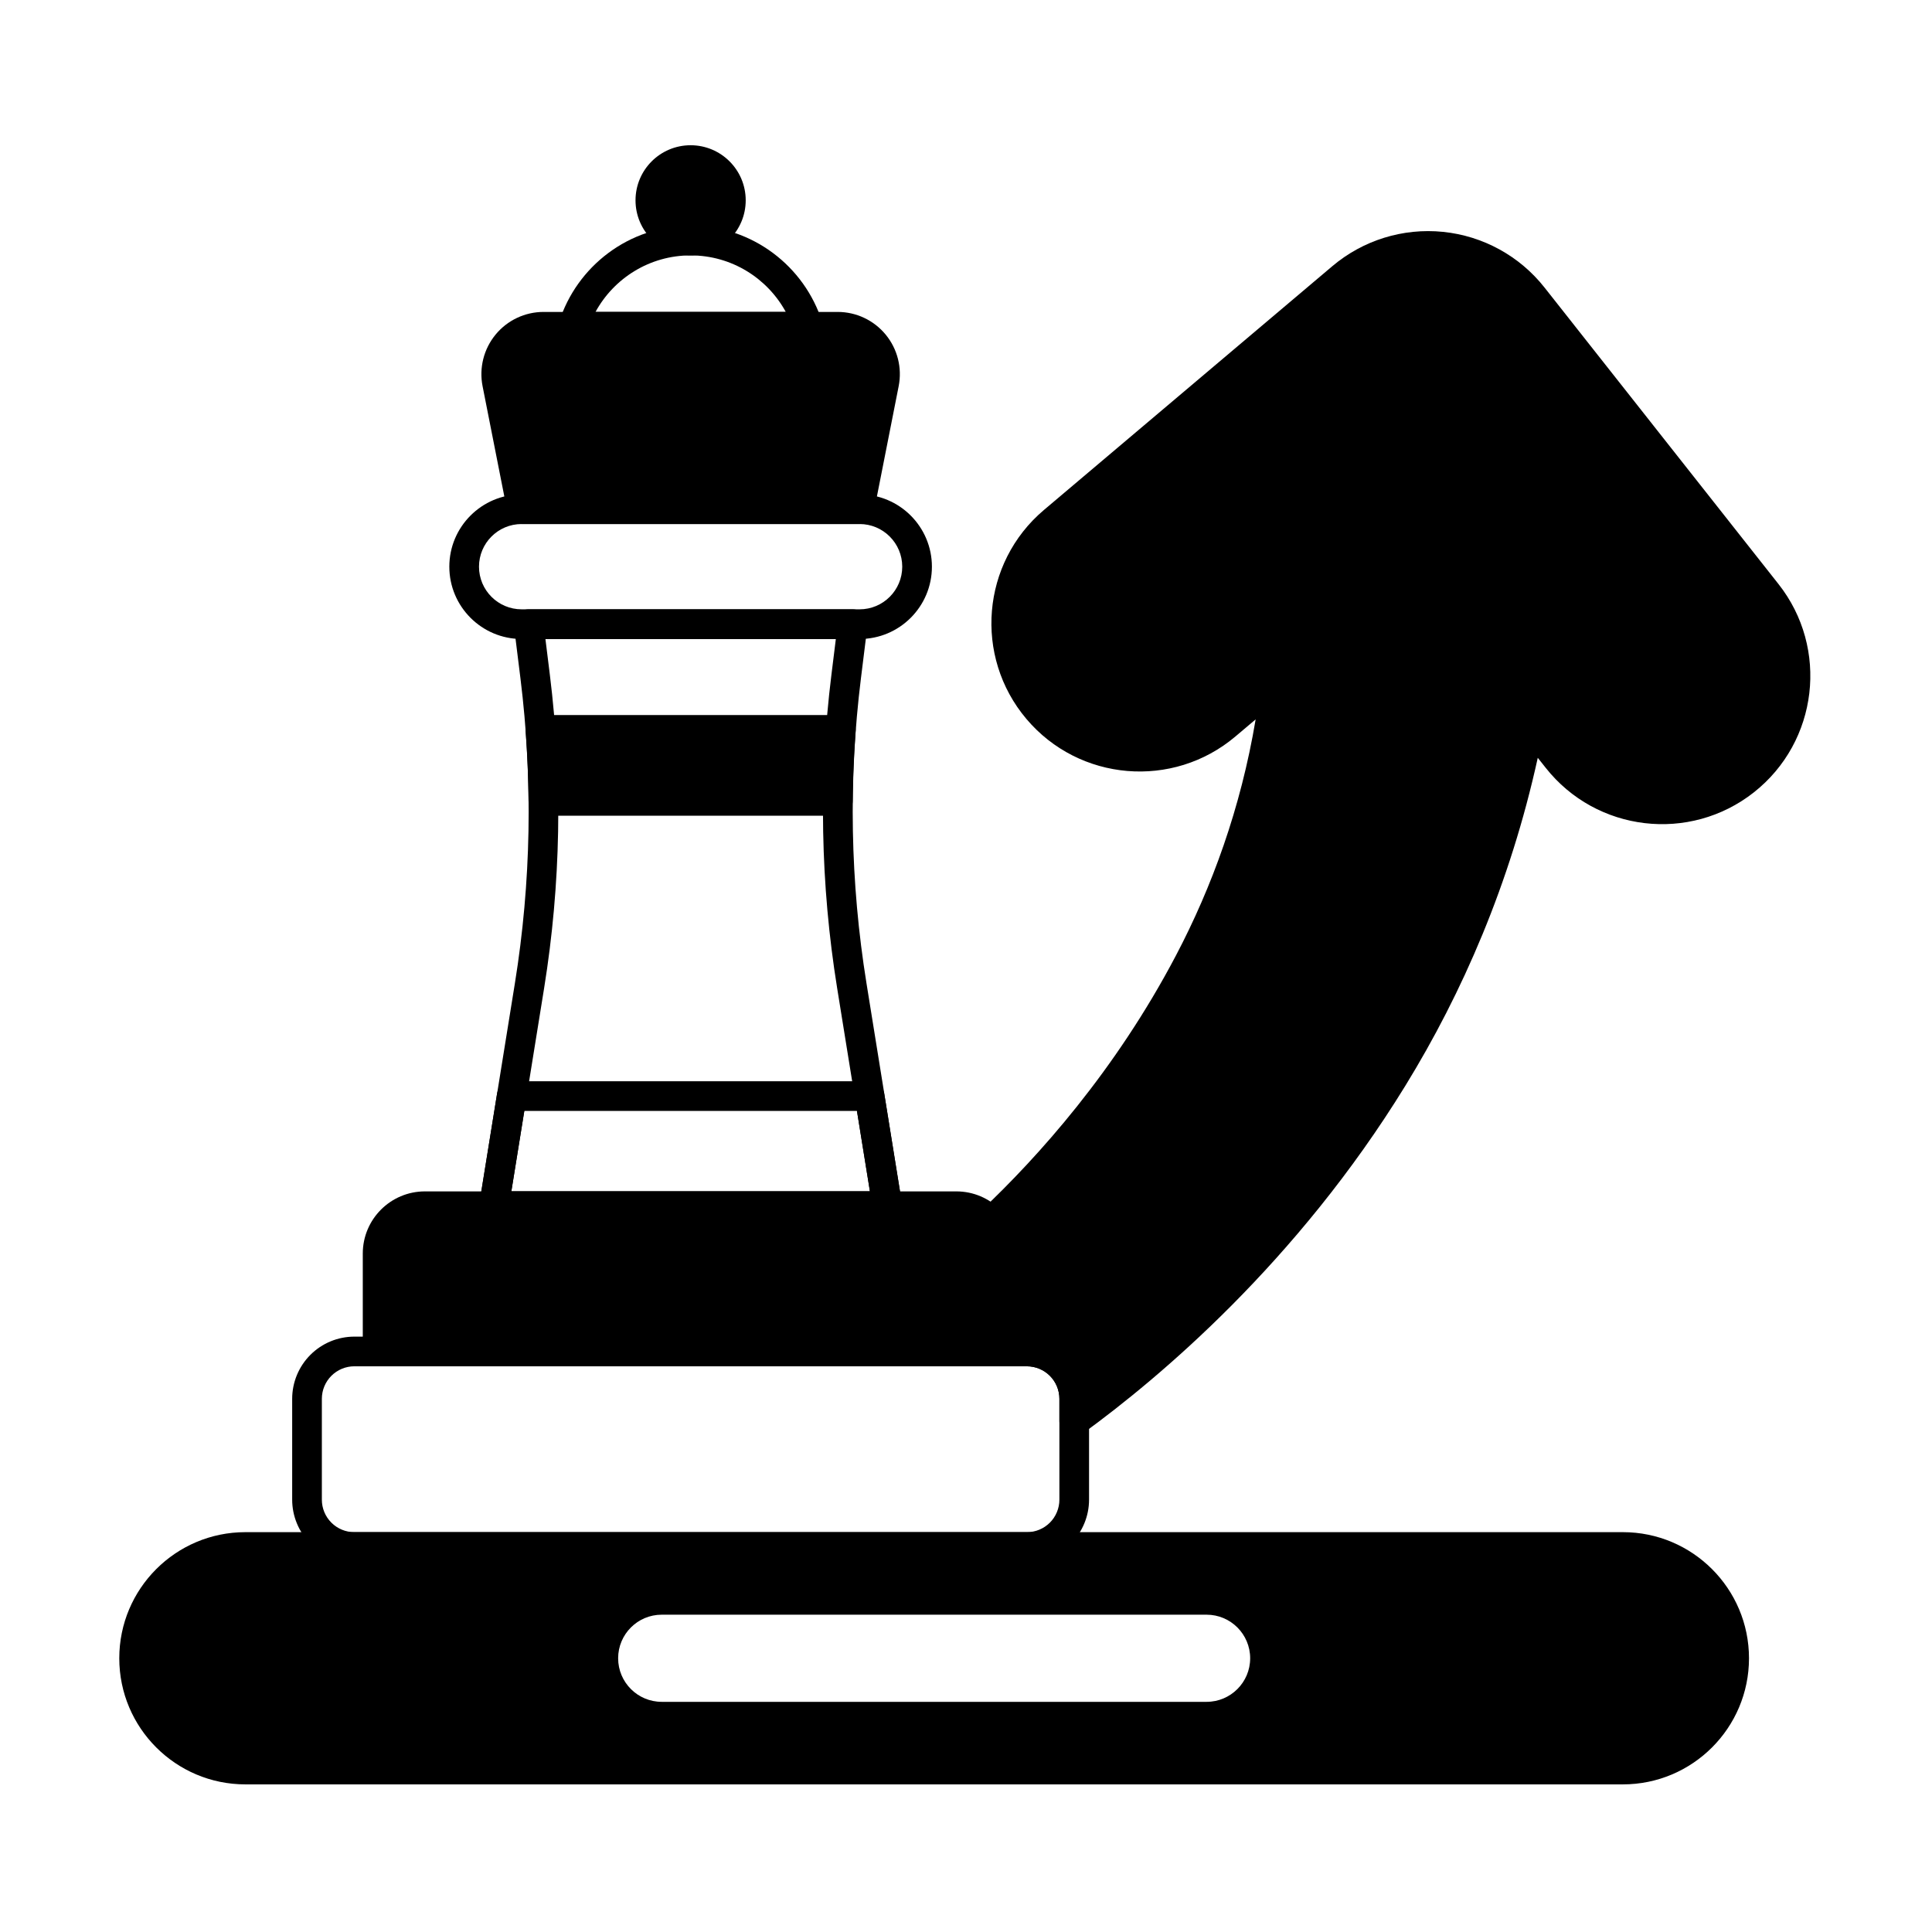
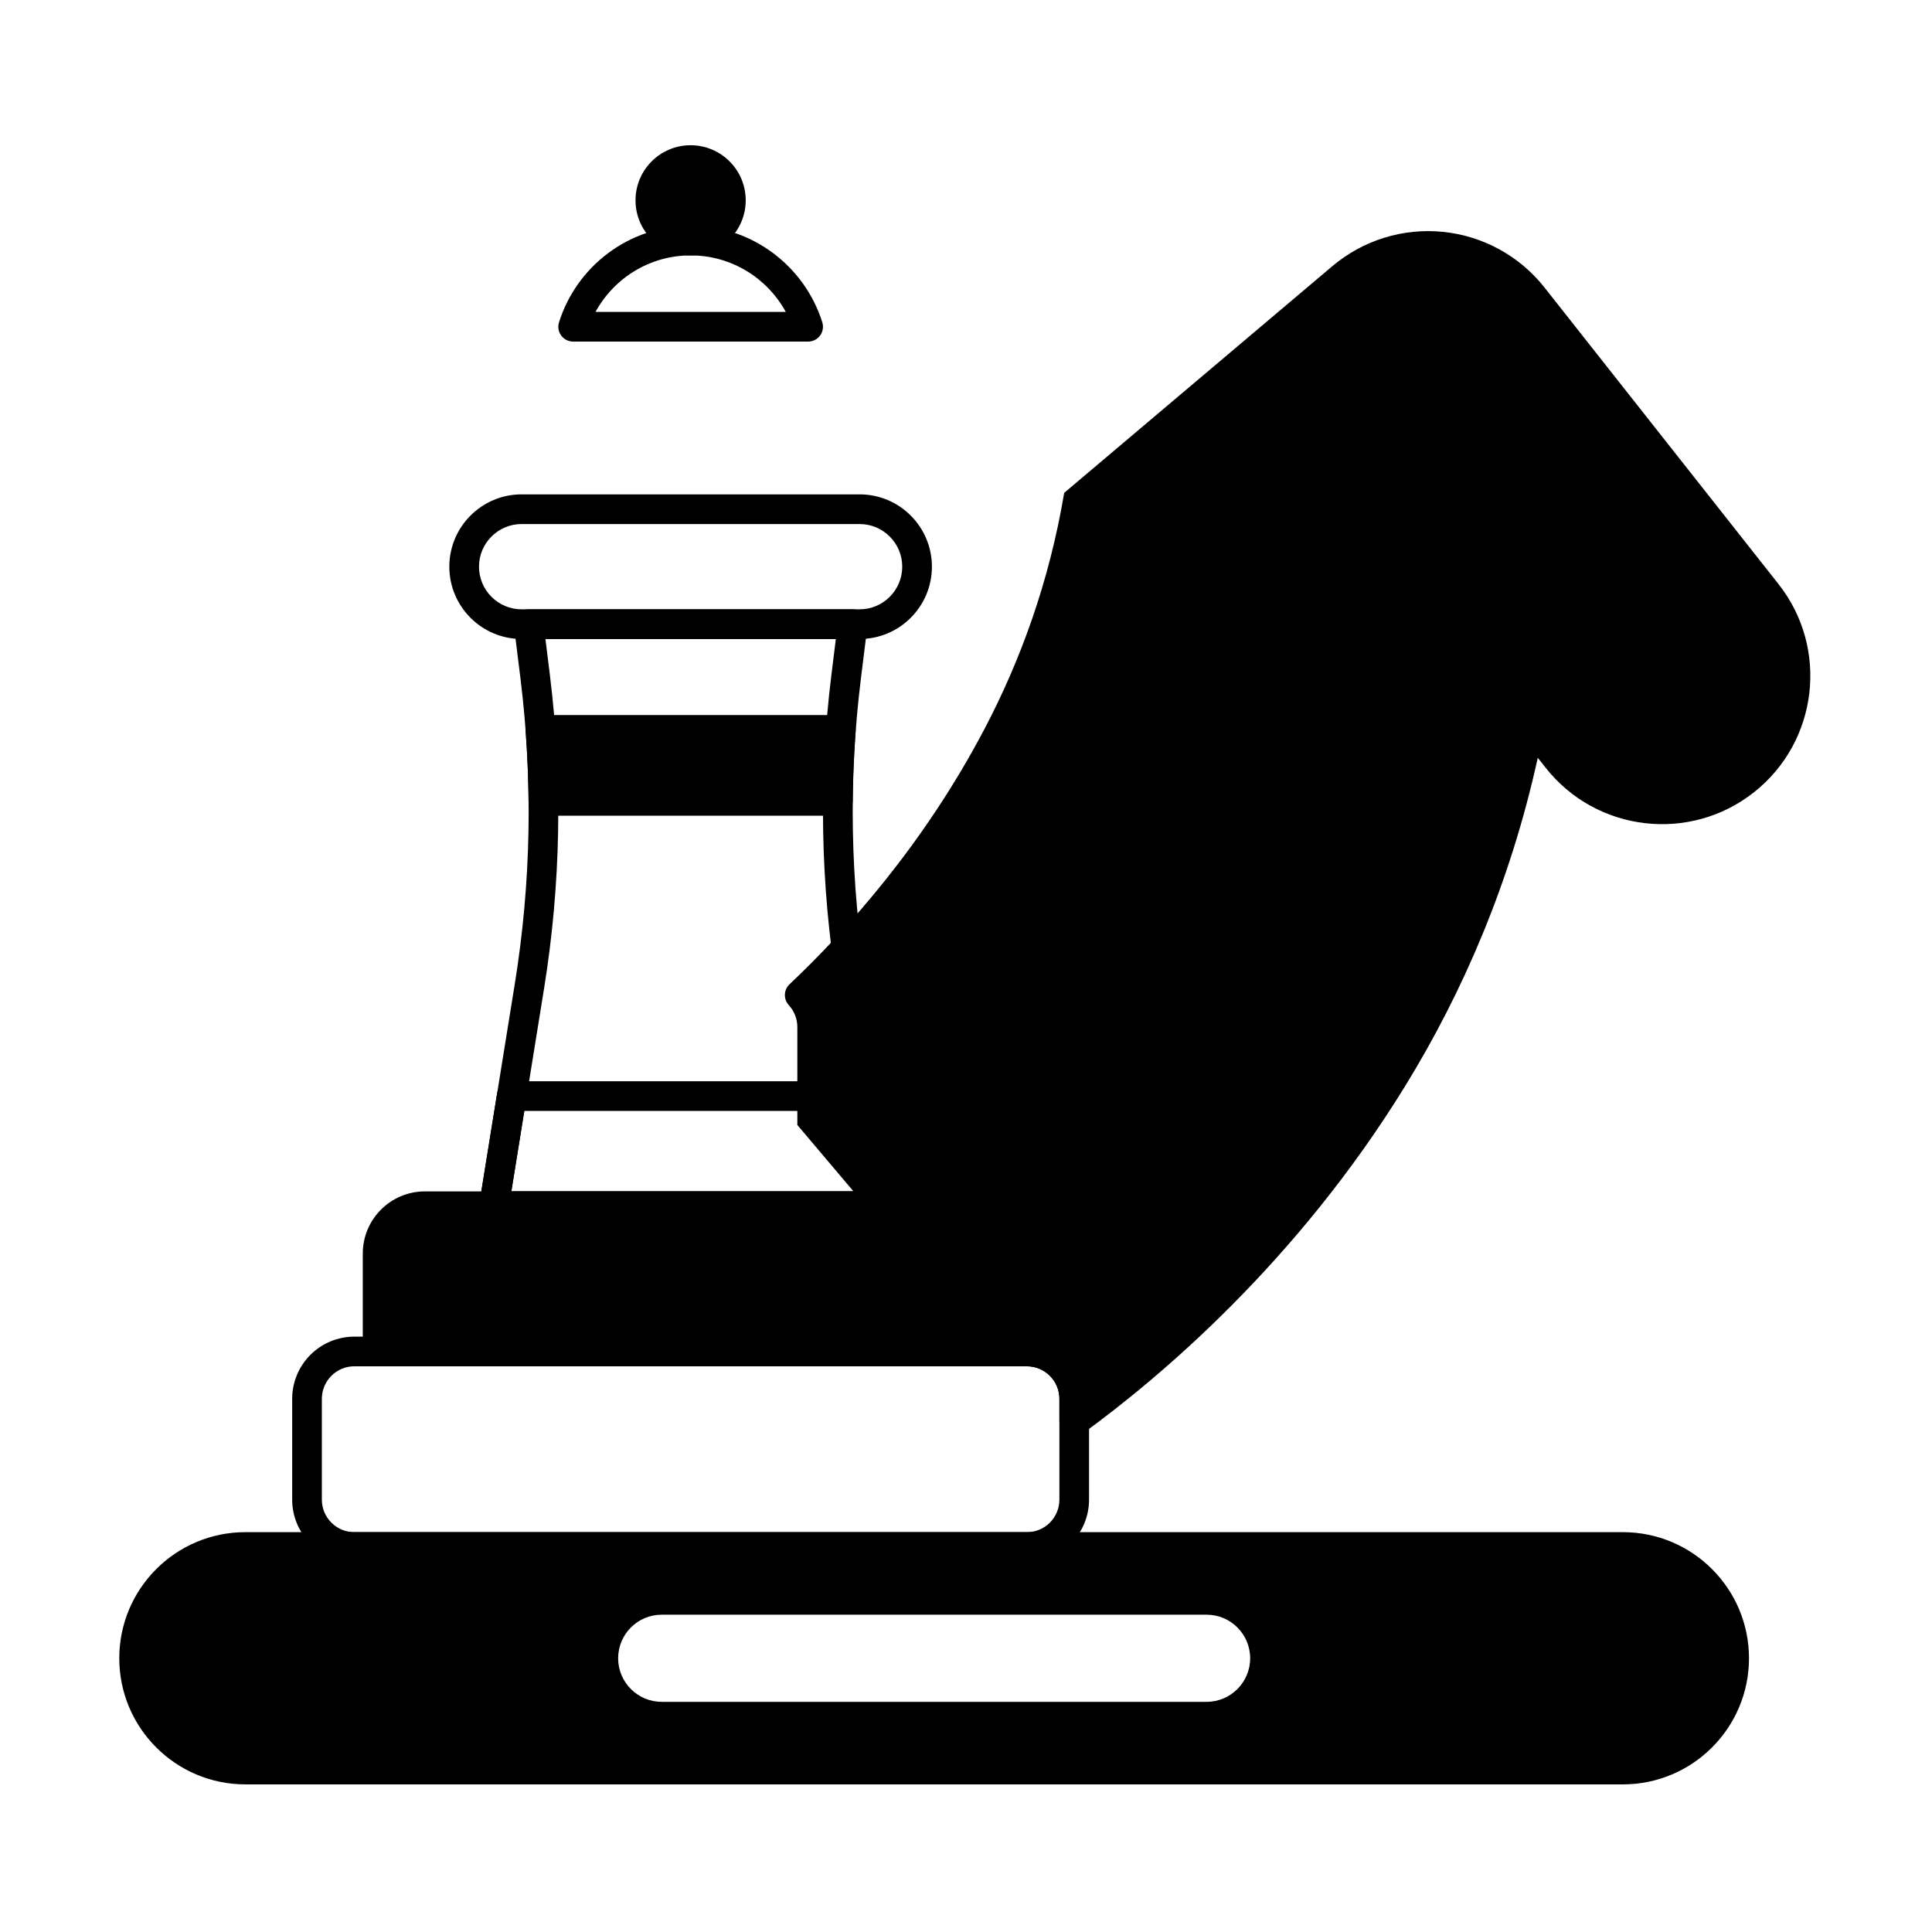
<svg xmlns="http://www.w3.org/2000/svg" fill="#000000" width="800px" height="800px" version="1.1" viewBox="144 144 512 512">
  <g fill-rule="evenodd">
    <path d="m292.14 229.41c-0.375 1.195-0.16 2.496 0.582 3.508 0.738 1.008 1.918 1.605 3.172 1.605h62.266c1.254 0 2.43-0.598 3.172-1.605 0.742-1.008 0.957-2.312 0.582-3.508-4.664-14.824-18.527-25.59-34.883-25.59s-30.219 10.766-34.883 25.59zm9.676-2.75c4.871-8.922 14.336-14.977 25.211-14.977 10.871 0 20.34 6.059 25.211 14.977h-50.418z" />
    <path d="m370.75 337.71c0.082-1.09-0.297-2.168-1.039-2.965-0.742-0.801-1.785-1.258-2.883-1.258h-79.613c-1.094 0-2.137 0.457-2.883 1.258-0.746 0.801-1.121 1.875-1.039 2.965 0.461 6.18 0.723 12.375 0.781 18.566 0.02 2.156 1.773 3.894 3.93 3.894h78.031c2.156 0 3.91-1.738 3.93-3.894 0.059-6.195 0.32-12.387 0.781-18.57z" />
    <path d="m341.62 197.09c0 8.066-6.535 14.602-14.602 14.602-8.062 0-14.598-6.535-14.598-14.602 0-8.062 6.535-14.598 14.598-14.598 8.066 0 14.602 6.535 14.602 14.598" />
    <path d="m378.33 433.85c-0.309-1.906-1.953-3.305-3.883-3.305h-94.844c-1.93 0-3.574 1.398-3.883 3.305l-4.707 29.184c-0.184 1.137 0.141 2.297 0.891 3.172 0.746 0.879 1.84 1.383 2.992 1.383h104.26c1.152 0 2.246-0.504 2.992-1.383 0.746-0.875 1.07-2.035 0.891-3.172zm-7.231 4.559 3.438 21.324h-95.027l3.438-21.324z" />
    <path d="m282.24 313.34h89.562c10.578 0 19.164-8.586 19.164-19.164s-8.586-19.164-19.164-19.164h-89.562c-10.578 0-19.164 8.586-19.164 19.164s8.586 19.164 19.164 19.164zm0-7.863c-6.238 0-11.301-5.062-11.301-11.301s5.066-11.301 11.301-11.301h89.562c6.238 0 11.301 5.066 11.301 11.301 0 6.238-5.066 11.301-11.301 11.301z" />
-     <path d="m278.48 279.7c0.363 1.84 1.98 3.172 3.856 3.172h89.383c1.879 0 3.492-1.328 3.856-3.172l6.582-33.363c0.953-4.84-0.305-9.848-3.438-13.656-3.129-3.809-7.801-6.016-12.734-6.016h-77.93c-4.93 0-9.602 2.207-12.73 6.016-3.129 3.809-4.391 8.816-3.438 13.656l6.582 33.363z" />
    <path d="m373.86 309.89c0.141-1.117-0.211-2.242-0.953-3.086-0.746-0.844-1.82-1.328-2.945-1.328h-85.863c-1.125 0-2.199 0.484-2.945 1.328-0.746 0.844-1.094 1.969-0.953 3.086l1.723 13.887c3.332 26.871 2.836 54.074-1.473 80.805-4.414 27.383-9.426 58.449-9.426 58.449-0.184 1.137 0.141 2.297 0.891 3.172 0.746 0.879 1.84 1.383 2.992 1.383h104.26c1.152 0 2.246-0.504 2.992-1.383 0.746-0.875 1.07-2.035 0.891-3.172 0 0-5.012-31.066-9.426-58.449-4.309-26.73-4.805-53.938-1.473-80.805l1.723-13.887zm-8.352 3.449-1.172 9.473c-3.426 27.609-2.914 55.562 1.512 83.023l8.691 53.891h-95.027l8.691-53.891c4.426-27.465 4.938-55.418 1.512-83.023l-1.172-9.473z" />
    <path d="m413.91 502.15v-25.941c0-9.102-7.379-16.48-16.48-16.48h-140.81c-9.102 0-16.48 7.379-16.48 16.48v25.941c0 2.172 1.758 3.93 3.93 3.93h165.91c2.172 0 3.93-1.762 3.93-3.93z" />
    <path d="m432.61 514.7c0-4.371-1.734-8.562-4.828-11.652-3.09-3.09-7.281-4.828-11.652-4.828h-178.22c-4.371 0-8.562 1.738-11.652 4.828-3.09 3.09-4.828 7.281-4.828 11.652v26.723c0 4.371 1.734 8.562 4.828 11.652 3.09 3.09 7.281 4.828 11.652 4.828h178.22c4.371 0 8.562-1.734 11.652-4.828 3.09-3.09 4.828-7.285 4.828-11.652zm-7.859 0v26.723c0 2.285-0.91 4.477-2.523 6.094-1.617 1.617-3.809 2.523-6.094 2.523h-178.22c-2.285 0-4.477-0.906-6.094-2.523-1.617-1.613-2.523-3.809-2.523-6.094v-26.723c0-2.285 0.906-4.477 2.523-6.094 1.613-1.617 3.809-2.523 6.094-2.523h178.22c2.285 0 4.477 0.906 6.094 2.523 1.613 1.613 2.523 3.809 2.523 6.094z" />
-     <path d="m406.05 502.15c0 2.172 1.758 3.93 3.93 3.93h6.156c2.285 0 4.477 0.906 6.094 2.523 1.613 1.613 2.523 3.809 2.523 6.094v5.981c0 1.477 0.828 2.832 2.148 3.504 1.316 0.672 2.898 0.547 4.094-0.324 20.188-14.684 56.68-45.32 85.457-92.156 15.078-24.543 27.742-53.512 35.074-86.879 0-0.004 2.086 2.637 2.086 2.637 13.438 17.027 38.168 19.945 55.195 6.512 17.027-13.438 19.945-38.168 6.508-55.195 0 0-62-78.574-62-78.574-6.598-8.363-16.312-13.691-26.91-14.758-10.598-1.07-21.176 2.211-29.312 9.086l-76.438 64.617c-16.566 14.004-18.645 38.82-4.641 55.387 14.004 16.562 38.82 18.645 55.383 4.641l5.363-4.531c-3.953 23.598-11.621 44.477-21.082 62.496-16.121 30.703-36.629 53.504-51.703 67.73-1.562 1.477-1.652 3.934-0.199 5.519 1.406 1.535 2.269 3.578 2.269 5.824v25.941z" />
+     <path d="m406.05 502.15c0 2.172 1.758 3.93 3.93 3.93h6.156c2.285 0 4.477 0.906 6.094 2.523 1.613 1.613 2.523 3.809 2.523 6.094v5.981c0 1.477 0.828 2.832 2.148 3.504 1.316 0.672 2.898 0.547 4.094-0.324 20.188-14.684 56.68-45.32 85.457-92.156 15.078-24.543 27.742-53.512 35.074-86.879 0-0.004 2.086 2.637 2.086 2.637 13.438 17.027 38.168 19.945 55.195 6.512 17.027-13.438 19.945-38.168 6.508-55.195 0 0-62-78.574-62-78.574-6.598-8.363-16.312-13.691-26.91-14.758-10.598-1.07-21.176 2.211-29.312 9.086l-76.438 64.617l5.363-4.531c-3.953 23.598-11.621 44.477-21.082 62.496-16.121 30.703-36.629 53.504-51.703 67.73-1.562 1.477-1.652 3.934-0.199 5.519 1.406 1.535 2.269 3.578 2.269 5.824v25.941z" />
    <path d="m209.03 616.88h365.05c18.445 0 33.422-14.977 33.422-33.422 0-18.445-14.977-33.422-33.422-33.422h-365.05c-18.445 0-33.422 14.977-33.422 33.422 0 18.445 14.977 33.422 33.422 33.422zm110.33-21.875h144.4c6.371 0 11.547-5.176 11.547-11.547 0-6.371-5.176-11.547-11.547-11.547h-144.4c-6.375 0-11.547 5.176-11.547 11.547 0 6.375 5.176 11.547 11.547 11.547z" />
  </g>
</svg>